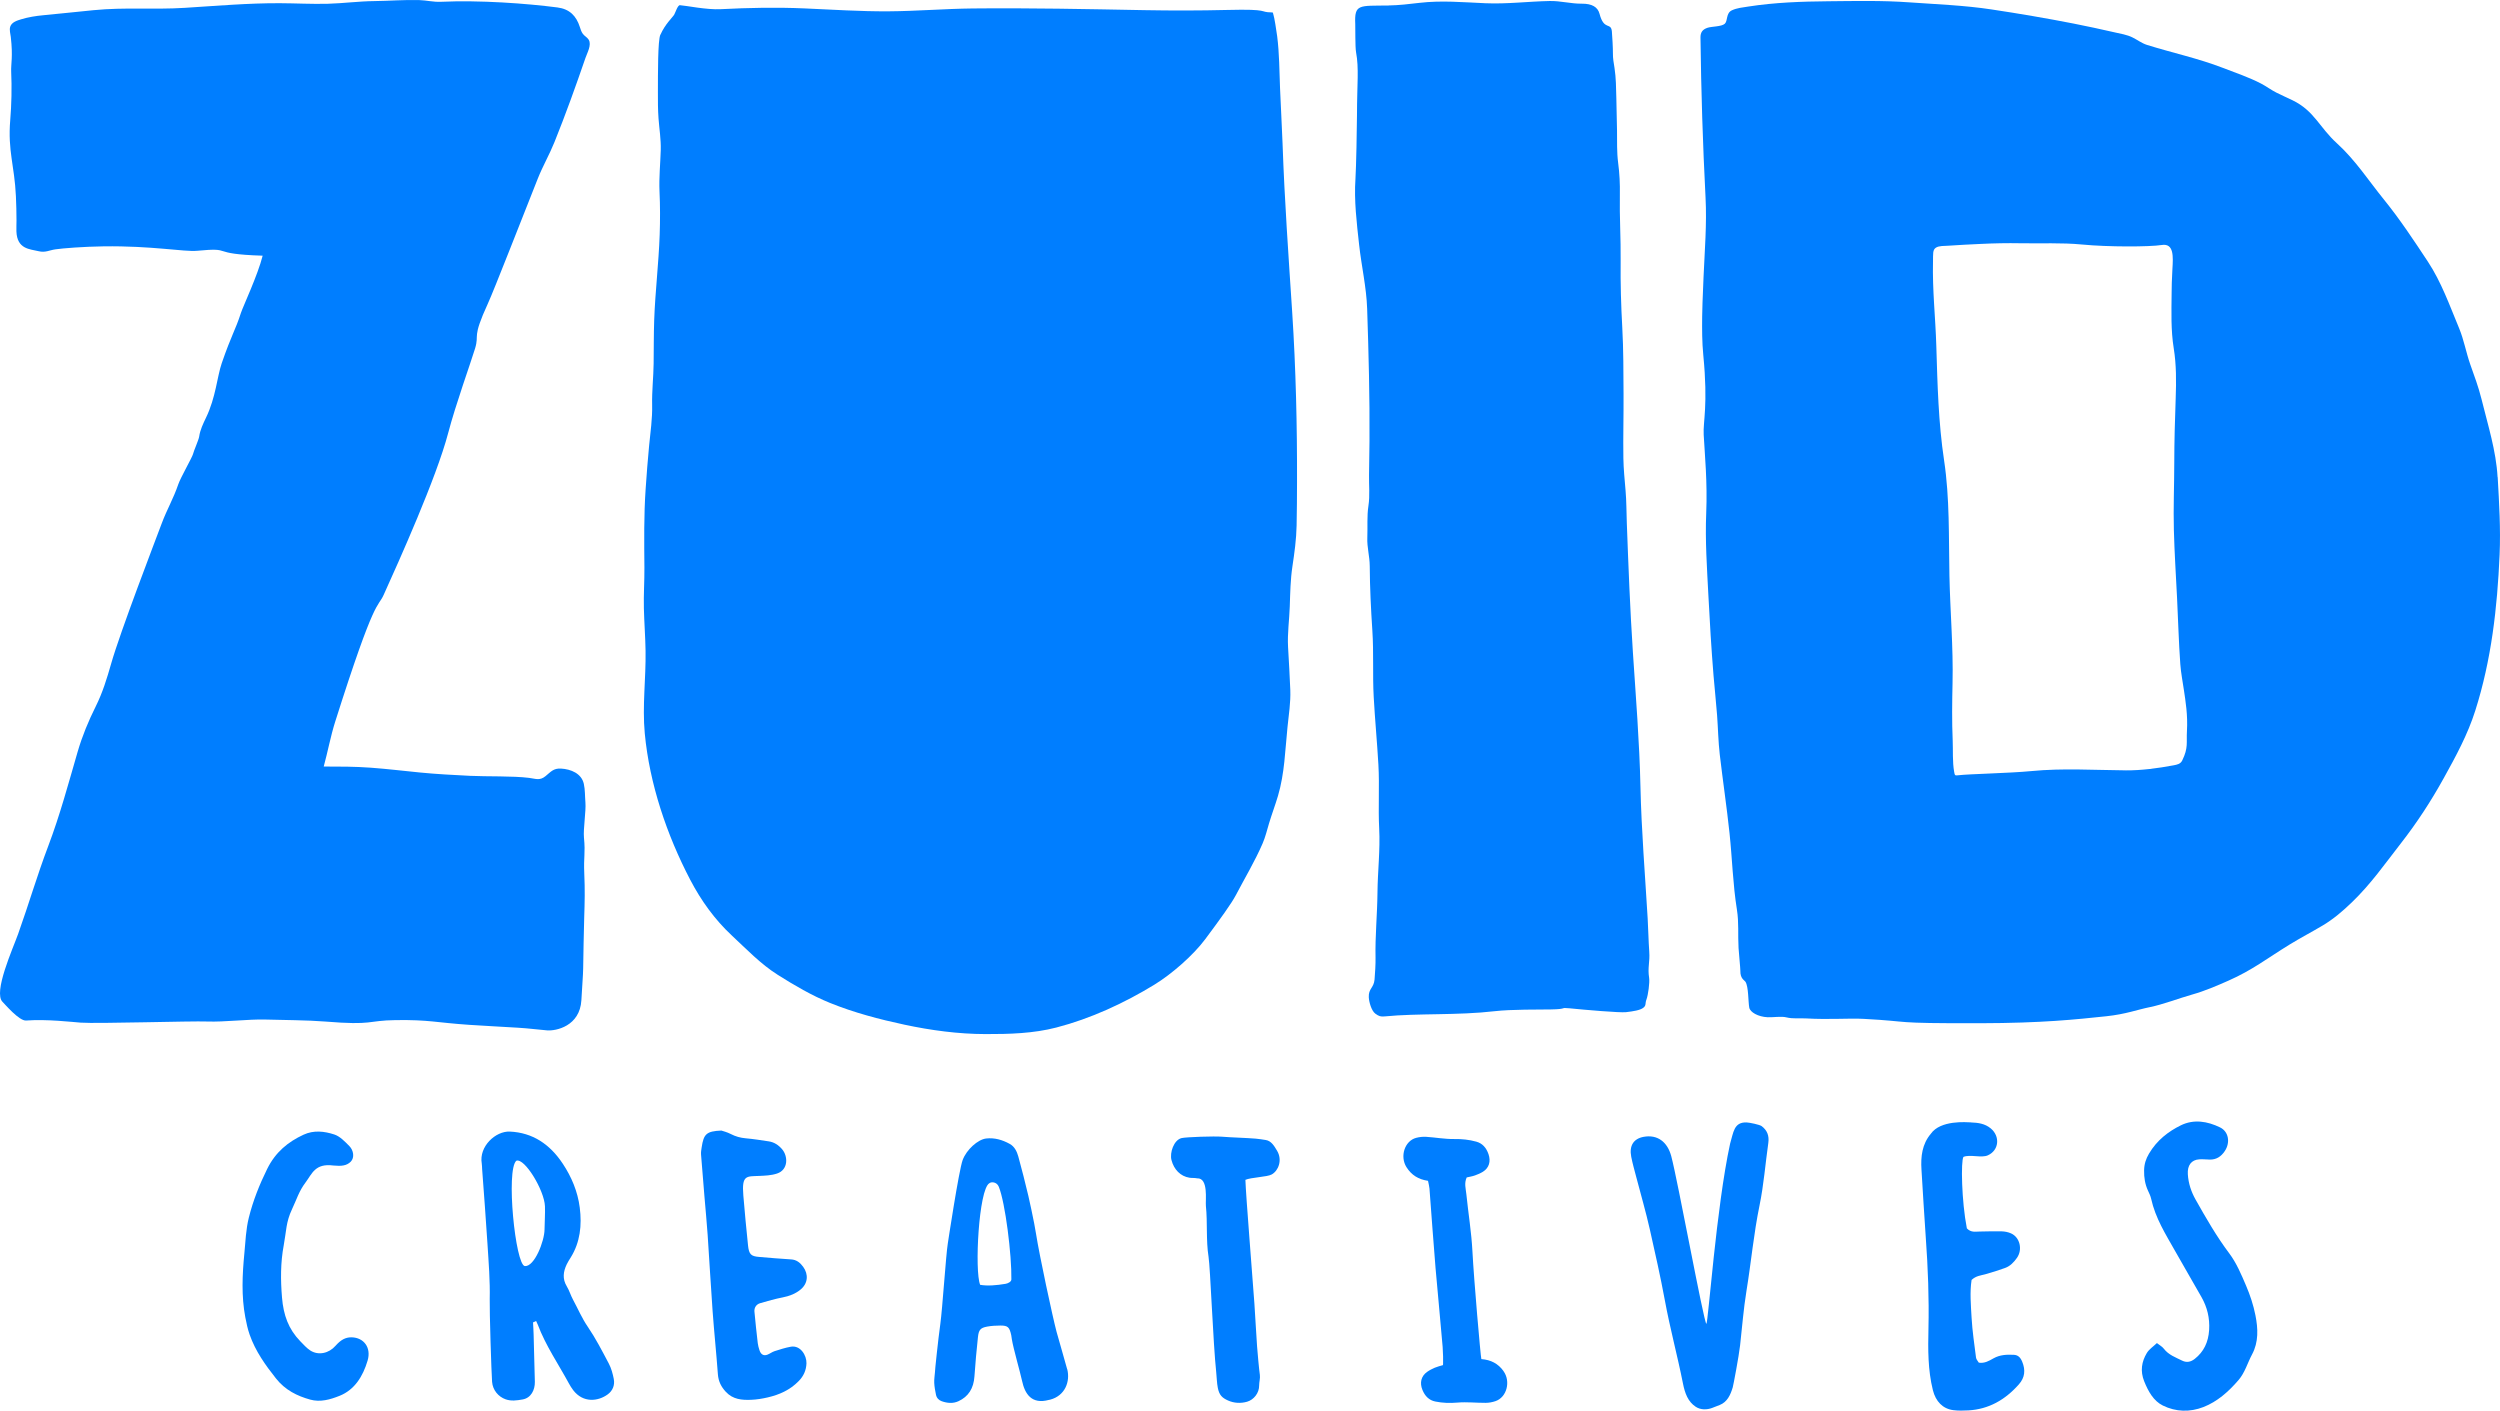
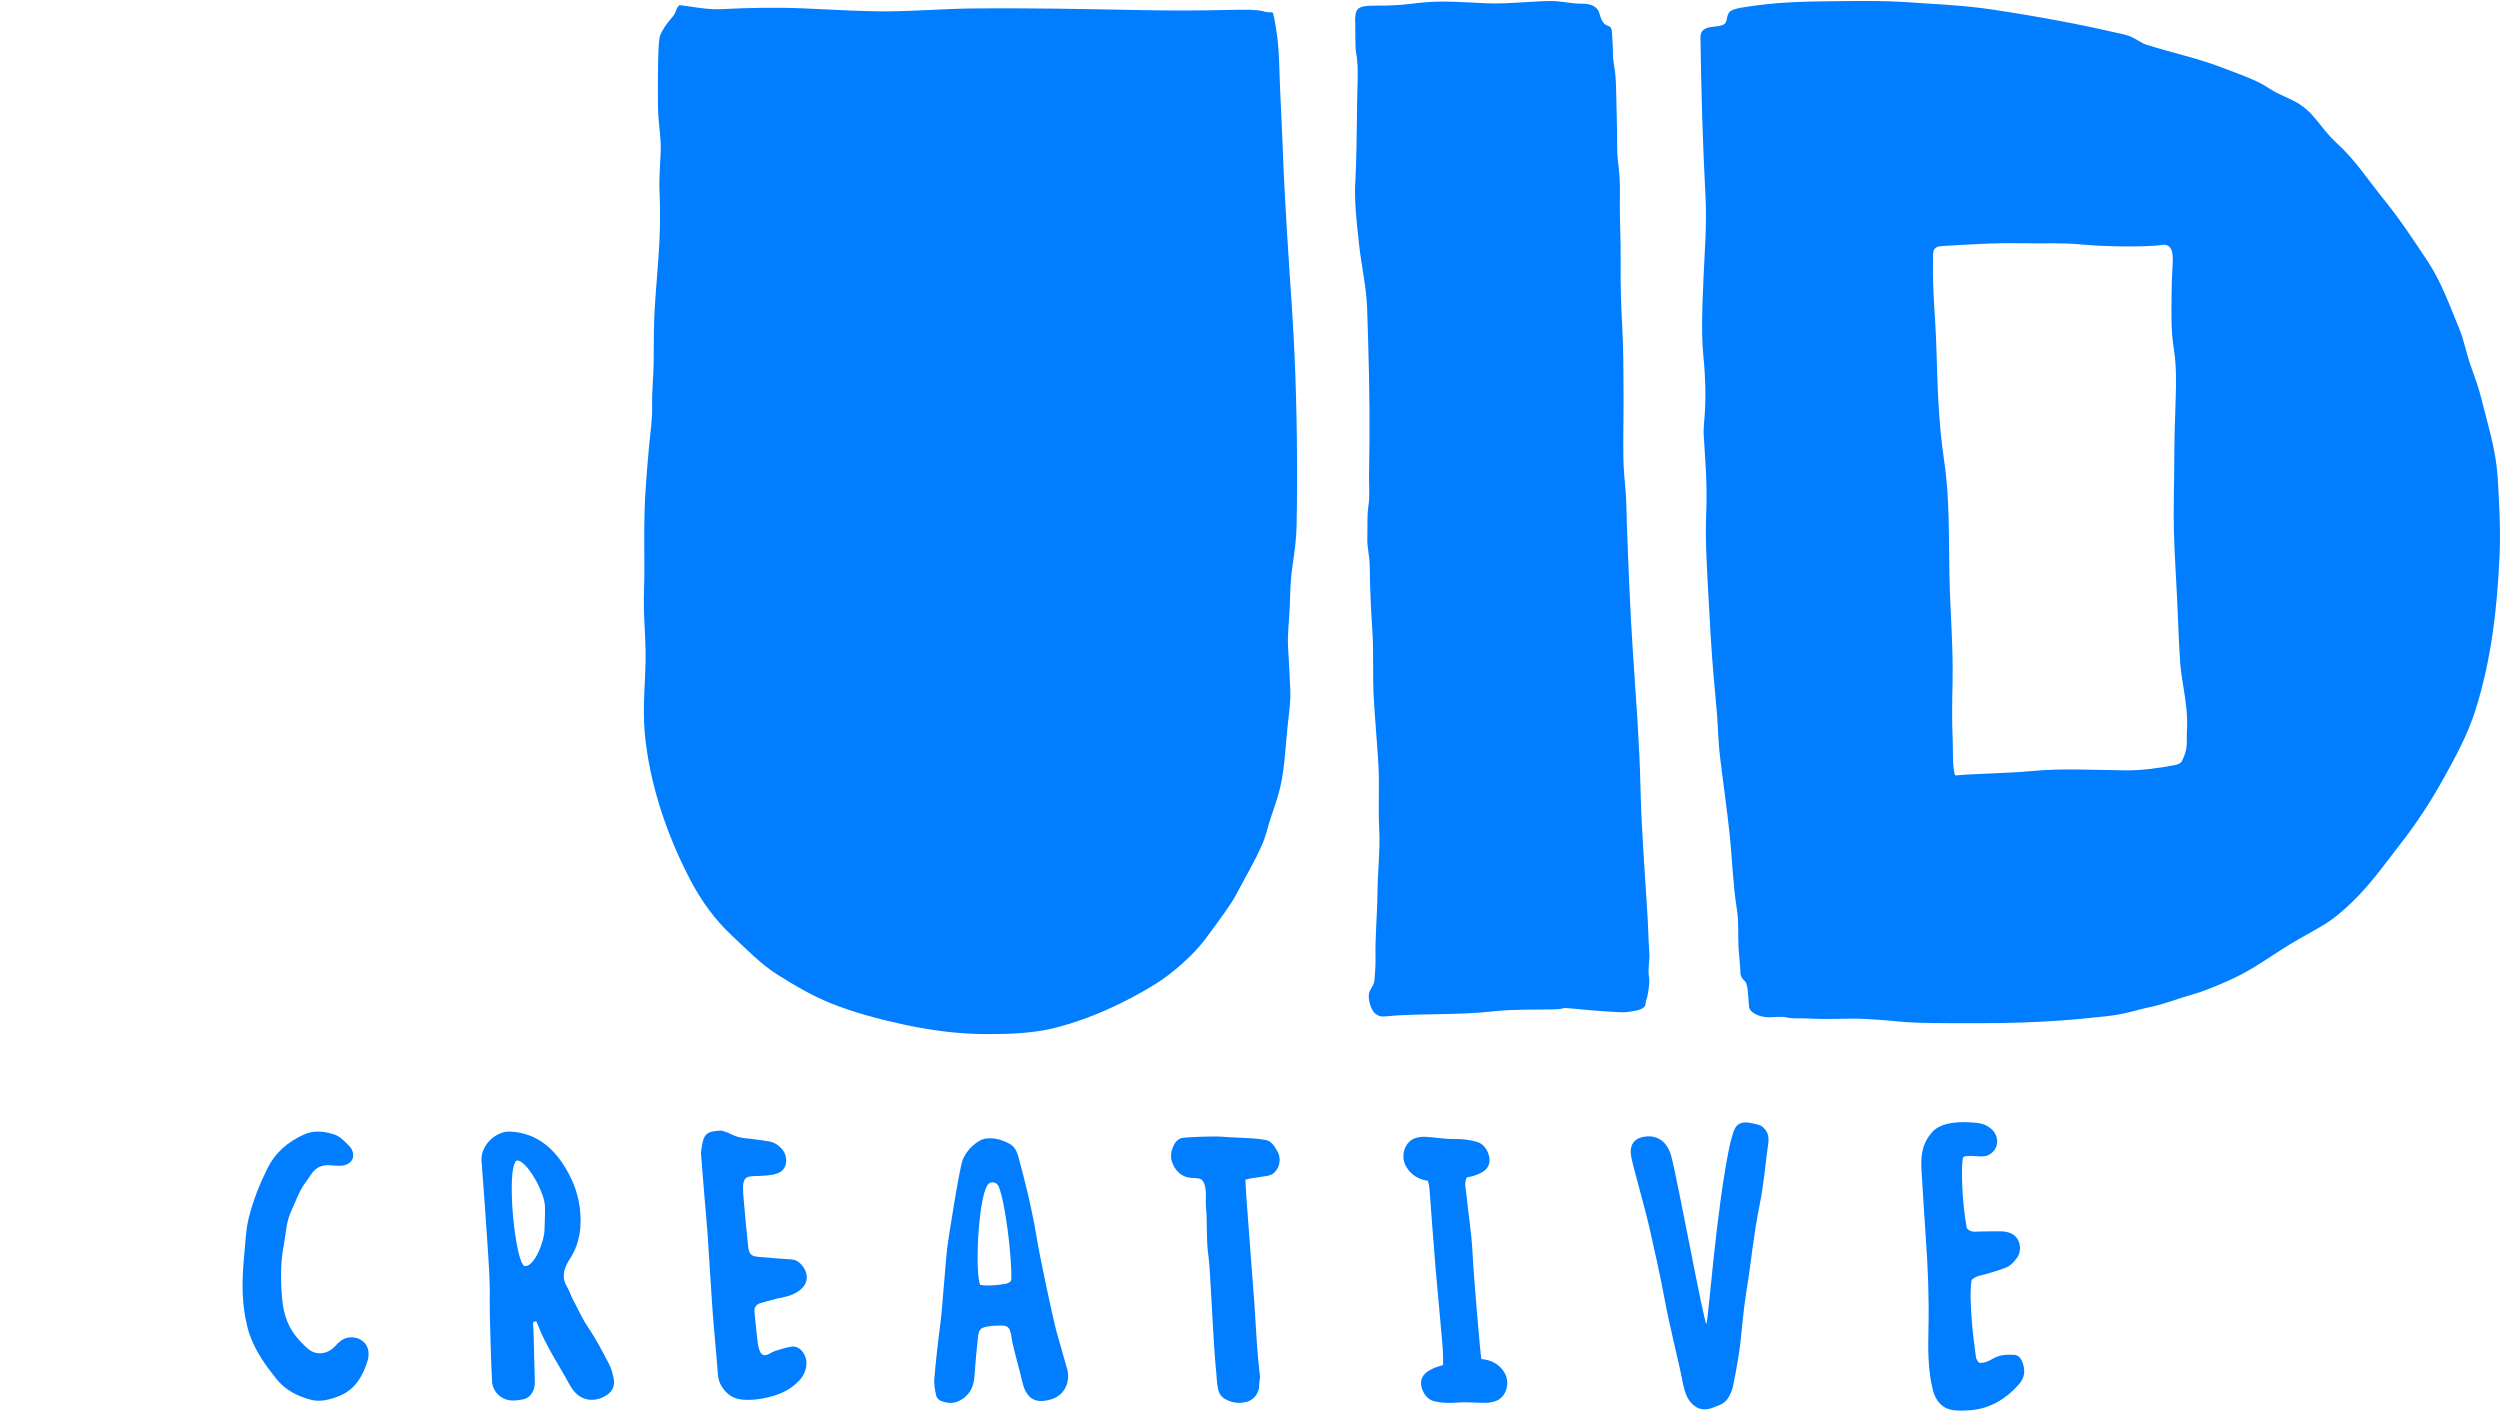
<svg xmlns="http://www.w3.org/2000/svg" id="Layer_2" data-name="Layer 2" viewBox="0 0 889.07 501.68">
  <defs>
    <style>
      .cls-1 {
        fill: #007eff;
      }
    </style>
  </defs>
  <g id="logo">
    <g>
-       <path class="cls-1" d="M115.14,272.6c5.59,0,11.09,0,16.67.41,6,.44,11.73,1.15,17.61,1.72,5.91.58,11.85.88,17.78,1.18,5.85.29,15.1,0,20.91.72,2.35.29,3.81,1.09,5.87-.59,1.88-1.53,2.84-2.87,5.53-2.71,3.51.2,7.28,1.73,8.11,5.41.48,2.14.38,4.46.57,6.64.26,3-.81,9.48-.52,12.48.57,5.85-.17,6.52.12,12.97.25,5.68.16,9.88-.03,15.5-.2,6.03-.24,12.06-.37,18.09-.06,2.87-.28,4.93-.63,11.24-.52,9.33-9.11,11.04-12.23,10.77-4.79-.41-5.84-.66-10.44-.95-5.76-.37-11.53-.62-17.29-1.02-11.81-.81-14.12-1.83-25.98-1.68-10.5.13-7.78,1.94-25.2.51-5.95-.49-15.27-.54-21.24-.71-5.93-.17-14.67.93-20.61.7-5.78-.23-39.05.83-45.08.4-3.11-.22-11.84-1.29-19.45-.75-2.44.17-7.59-5.9-8.33-6.63-3.41-3.33,3.7-19.01,5.56-24.22,3.85-10.78,6.65-20.53,10.71-31.26,4.15-10.97,7.16-22.2,10.43-33.46,1.64-5.63,3.85-10.96,6.46-16.19,2.41-4.82,3.99-9.99,5.46-15.15,3.17-11.19,15.86-44.2,17.95-49.79,1.99-5.31,4.11-8.69,5.94-14.04.79-2.31,4.96-9.61,5.21-10.67.29-1.25,2.05-5.11,2.21-6.3.32-2.29,1.41-4.57,2.42-6.67,3.5-7.21,3.94-14.56,5.6-19.39,3.52-10.21,4.83-11.68,6.82-17.87.72-2.23,6.03-13.52,7.73-20.36-19.76-.61-9.8-3.03-23.33-1.74-4.55.43-16-1.82-33.27-1.58-7.03.1-14.37.67-17.07,1.06-2.25.32-3.61,1.26-6.04.66-3.03-.75-7.64-.66-7.86-7.06-.04-1.28.03-2.56.03-3.84,0-2.88-.08-5.75-.21-8.62-.5-10.98-2.93-16.1-2.02-27.07.46-5.53.6-11.7.34-17.24-.13-2.72.68-5.27-.14-12.35-.13-1.14-.57-2.52-.2-3.66.53-1.61,2.42-2.18,3.86-2.62,2.59-.79,5.28-1.21,7.97-1.46,5.56-.52,12.26-1.25,17.82-1.79,11.2-1.1,21.18-.13,32.41-.83,11.23-.7,22.55-1.69,33.81-1.65,5.71.02,11.42.36,17.14.2,5.48-.16,10.93-.89,16.42-.95,5.31-.06,10.71-.51,16.01-.36,2.57.08,5.09.73,7.67.61C170.68,0,187.28,1.23,198.25,2.65c4.27.55,6.69,2.97,7.96,6.96.25.8.51,1.61.99,2.32.59.88,1.63,1.32,2.17,2.21,1.1,1.84-.56,4.69-1.16,6.45-3.46,10.08-7.04,20.04-11.01,29.91-1.78,4.43-4.17,8.55-5.94,13-5.67,14.26-15.54,39.61-17.72,44.37-5.87,12.78-2.97,10.73-4.59,16.05-1.54,5.08-6.9,19.9-9.58,30.12-4.16,15.86-17.49,45.49-22.92,57.5-2.21,4.88-2.92-.12-17.27,45.19-1.57,4.95-2.68,10.85-4.05,15.85v.02Z" />
      <path class="cls-1" d="M888.21,169.69c-.52-9.39-3.47-18.62-5.71-27.73-1.06-4.3-2.56-8.26-4.02-12.41-1.49-4.25-2.23-8.68-3.97-12.86-3.36-8.05-6.26-16.33-11.11-23.68-4.9-7.42-9.94-15.05-15.55-21.97-5.54-6.83-10.18-14.08-16.75-20.06-6.32-5.74-8.01-11.51-15.79-15.31-1.93-.94-3.9-1.79-5.81-2.76-1.89-.96-3.55-2.23-5.42-3.2-4.27-2.22-9.05-3.83-13.55-5.57-8.81-3.4-17.99-5.35-26.98-8.16-1.87-.59-3.41-1.79-5.16-2.66-2-1-4.32-1.34-6.49-1.84-4.81-1.1-9.64-2.15-14.49-3.1-9.65-1.89-19.35-3.54-29.08-5.01-9.73-1.48-19.47-1.83-29.27-2.53-9.65-.7-19.15-.48-28.81-.39-9.66.09-18.98.41-28.5,1.88-1.91.3-4.04.5-5.84,1.34-2.16,1-1.41,3.74-2.52,4.77-1.18,1.09-4.73.92-6.24,1.47-1.77.63-2.43,1.66-2.41,3.47.23,18.96.82,37.92,1.8,56.87.49,9.4-.3,18.81-.71,28.23-.36,8.39-.46,11.48-.49,14.08-.05,4.56-.05,9.18.4,13.72,1.76,18.06-.13,23.61.14,28.31.39,7.08,1.36,16.96.9,27.88-.41,9.79.28,19.61.78,29.4.48,9.44,1.05,18.94,1.82,28.36.38,4.69.91,9.37,1.26,14.06.35,4.69.42,9.38.96,14.06,1.09,9.33,2.48,18.62,3.47,27.96.96,9.05,1.18,18.12,2.62,27.13.76,4.79.31,8.87.59,13.71.1,1.76.66,7.27.64,8.09-.06,2.8,1.4,3.29,1.8,3.89,1.14,1.7.97,7.14,1.37,9.22.31,1.62,3.13,3.26,6.55,3.41,1.87.08,4.89-.41,6.68.05,2.27.57,4.66.23,6.98.37,8.28.48,15.24-.13,20.5.16,18.13.97,8.55,1.62,41.32,1.55,22.3-.05,34.21-1.35,44.92-2.48,6.93-.73,11.07-2.35,15.48-3.24,4.62-.93,10.56-3.21,15.1-4.49,4.45-1.25,8.66-3.07,12.87-4.93,8.58-3.79,13.74-7.92,21.72-12.82,3.88-2.38,7.91-4.48,11.82-6.81,3.85-2.3,7.13-5.12,10.34-8.21,6.84-6.6,11.57-13.45,17.4-20.93,5.79-7.43,10.74-15.02,15.28-23.22,4.32-7.79,8.54-15.55,11.23-24.04,5.75-18.11,7.82-36.56,8.65-55.44.4-9.27-.16-18.34-.68-27.59h-.04ZM755.95,273.96c-11.26-.09-22.33-.83-33.56.26-7.95.77-22.17,1.01-26.14,1.5-1.04.13-1.08-.01-1.31-1.3-.62-3.52-.36-7.53-.51-11.12-.3-6.84-.2-13.57-.05-20.4.29-12.71-.85-25.45-1.11-38.16-.27-13.62.13-27.54-1.9-41.03-2.02-13.4-2.35-27.06-2.76-40.59-.31-10.46-1.42-19.71-1.18-30.18.06-2.65-.18-4.1,1.07-4.88,1.12-.69,2.96-.58,4.26-.67,3.85-.28,7.72-.45,11.58-.64,4.76-.23,9.45-.33,14.21-.24,7.29.14,14.62-.25,21.9.45,9.3.9,23.95.86,28.33.17s4.06,4.17,3.79,8.58c-.23,3.64-.26,6.44-.28,8.61-.06,6.5-.29,13.09.75,19.53.95,5.9.91,11.76.7,17.73-.28,7.73-.5,15.45-.51,23.19-.01,7.9-.35,15.83-.14,23.72.21,8.04.73,16.06,1.13,24.09.4,7.88.59,15.77,1.16,23.64.23,3.15.85,6.21,1.3,9.33.54,3.71,1.4,8.66,1.06,14.44-.24,4.12.55,5.91-1.68,10.46-.62,1.26-1.79,1.48-3.12,1.73-5.47,1.03-11.42,1.83-16.97,1.79h-.02Z" />
      <path class="cls-1" d="M493.78,1.94c3.74-.06,7.33-.49,11.05-.93,7.83-.92,15.61-.19,23.44.14,7.66.33,15.19-.64,22.83-.79,3.88-.08,7.58.99,11.45.95,3.57-.03,5.67,1.17,6.3,3.62,1.58,6.07,4.07,2.86,4.38,6.25.13,1.46.4,6.13.37,7.76-.03,1.85.29,3.42.57,5.24.54,3.44.56,7.25.65,10.74.1,3.82.18,7.65.24,11.47.05,3.84-.1,7.69.4,11.51.5,3.8.68,7.48.61,11.32-.15,7.87.37,15.7.28,23.57-.09,7.93.14,15.79.58,23.71.43,7.87.4,15.72.45,23.6.05,7.62-.18,15.26-.06,22.86.06,3.85.46,7.69.78,11.52.33,3.83.3,7.64.44,11.47.57,15.37,1.16,30.76,2.17,46.11,1.04,15.86,2.33,31.73,2.68,47.63.35,15.7,1.64,31.3,2.57,46.97.23,3.91.28,7.83.56,11.73.28,3.82-.63,5.61-.04,9.39.25,1.62-.37,6.17-.95,7.66-.56,1.43.02,2.09-1.16,2.98-1.13.85-3.51,1.23-6.11,1.53-2.21.25-14.6-.82-20.06-1.37-3.68-.37-.44.3-6.74.4-3.87.06-14.1-.05-19.84.62-13.37,1.55-27.34.69-39.19,1.86-1.43.14-2.06-.06-3.32-.98-1.4-1.02-2.26-4.21-2.33-5.86-.13-3.09,1.77-3.24,2.05-6.26.18-1.99.4-5.75.35-7.75-.17-7.7.62-15.43.69-23.14.07-7.62,1-15.13.61-22.77-.39-7.58.15-15.18-.28-22.76-.46-8.04-1.23-16.06-1.67-24.1-.43-7.86.04-15.75-.48-23.59-.51-7.68-.88-15.26-.93-22.97-.02-3.43-1-6.65-.86-10.07.15-3.78-.18-7.62.4-11.38.55-3.59.14-7.3.21-10.94.07-4.01.13-8.01.16-12.02.11-15.66-.31-31.39-.83-47.05-.26-7.74-2.04-15.23-2.87-22.9-.84-7.67-1.82-15.62-1.29-23.34.25-3.77.54-18.69.54-22.45.02-11.62.76-16.68-.33-22.6-.34-1.87-.22-8.57-.28-9.92-.34-7.32,1.36-6.49,11.84-6.66h-.03Z" />
      <path class="cls-1" d="M234.87,12.35c1.66-3.79,4.34-6.19,4.89-7.13.46-.79,1.23-3.42,2.05-3.37,2.05.12,9.51,1.68,14.44,1.42,10.02-.52,19.81-.71,29.83-.28,9.95.43,19.93,1.1,29.89,1.04,9.98-.07,19.94-.91,29.92-1.02,20.33-.21,40.68.22,61.01.6,9.87.18,19.7.17,29.57-.07,15.49-.39,11.07.82,15.78.87.7,0,.35.2.64.92.26.61,1.08,5.72,1.31,7.56.78,6.14.78,12.32,1.02,18.5.25,6.6.67,13.19.9,19.79.69,19.99,2.13,40.02,3.43,59.98,1.3,20.04,1.76,40.19,1.71,60.27-.01,5.16-.04,10.31-.15,15.47-.1,4.96-.76,9.66-1.49,14.55-.71,4.71-.78,9.48-.94,14.24-.16,4.81-.87,9.55-.61,14.36.27,5.12.62,10.24.8,15.37.16,4.41-.54,8.72-.99,13.1-.86,8.3-1.01,16.43-3.39,24.51-.98,3.31-2.21,6.53-3.2,9.84-.72,2.41-1.28,4.8-2.28,7.11-2.77,6.39-6.3,12.24-9.52,18.39-1.5,2.87-5.59,8.55-10.89,15.65-4.29,5.75-11.93,12.4-18.02,16.13-10.72,6.57-22.71,12.11-34.92,15.27-8.16,2.12-16.79,2.35-25.18,2.33-9.7-.02-19.34-1.32-28.82-3.34-8.94-1.91-17.97-4.29-26.46-7.73-6.5-2.63-12.73-6.29-18.65-10.03-6.01-3.79-11.08-9.11-16.26-13.93-6.12-5.7-10.95-12.43-14.82-19.83-8.32-15.92-14.49-34.13-16.17-52.07-.92-9.85.44-19.55.28-29.38-.08-5.06-.48-10.11-.6-15.17-.12-4.78.23-9.54.19-14.32-.08-9.43-.21-18.69.44-28.11.35-5.11.74-10.21,1.23-15.3.47-4.83,1.2-9.7,1.08-14.56-.11-4.89.47-9.8.53-14.69.07-5.16.02-10.31.2-15.47.36-10.12,1.6-20.19,1.95-30.32.18-5.14.18-10.28-.06-15.42-.22-4.94.3-9.83.44-14.75.1-3.79-.51-7.43-.79-11.18-.23-3.13-.23-6.28-.22-9.42.02-6.67-.05-18.29.87-20.4l.03.02Z" />
    </g>
    <g>
      <path class="cls-1" d="M189.56,470.28c.07,1.43.18,2.86.21,4.29.06,3.26.38,13.59.44,16.85.05,2.87-1.34,5.75-4.38,6.27-2.06.35-3.99.66-6.03-.06-2.57-.91-4.57-3.27-4.8-6.21-.25-3.23-.94-25.21-.84-29.43.15-6.48-.38-12.99-.79-19.48-.56-8.93-1.26-17.84-1.91-26.77-.05-.65-.02-1.31-.13-1.95-1.06-6.1,4.96-11.6,9.99-11.37,8.07.37,14.22,4.45,18.86,11.48,3.05,4.61,5.27,9.81,6,15.55.8,6.27.15,12.34-3.21,17.74-.5.8-1.02,1.6-1.43,2.46-1.23,2.59-1.59,5.15.03,7.81.89,1.47,1.39,3.23,2.22,4.75,1.73,3.19,3.14,6.54,5.2,9.56,2.82,4.13,5.16,8.68,7.53,13.17.87,1.64,1.39,3.57,1.76,5.45.44,2.28-.44,4.24-2.15,5.49-3.37,2.48-8.73,3.17-12.3-1.52-.56-.74-1.07-1.56-1.52-2.39-3.76-6.93-8.23-13.39-11.07-20.92-.17-.44-.39-.86-.58-1.28-.37.17-.73.34-1.1.52h0ZM183.64,412.77c-3.78,3.22-.36,37.08,3.01,37.49,3.42.26,6.96-8.87,7-12.97.02-2.66.26-5.67.15-8.32-.22-5.65-7.2-17.21-10.16-16.19h0Z" />
      <path class="cls-1" d="M379.51,486.92c-.39-1.55-3.36-11.76-3.77-13.3-1.43-5.4-6.12-27.29-7.28-34.74-.2-1.27-.42-2.53-.67-3.78-.68-3.29-1.31-6.6-2.09-9.86-1.11-4.66-2.28-9.31-3.55-13.92-.51-1.84-1.36-3.58-3.05-4.51-2.64-1.46-5.42-2.26-8.38-1.93-2.99.34-7.01,3.99-8.37,7.65s-5.29,29.71-5.29,29.71c-.66,4.07-1.93,23.37-2.64,28.46-.8,5.72-2,17.23-1.92,17.24-.1,1.28-.32,2.58-.26,3.85.07,1.42.33,2.84.62,4.23.25,1.18,1.04,1.95,2.05,2.3,1.97.69,3.98.89,5.94-.01,3.53-1.63,5.41-4.55,5.69-8.86.3-4.65.76-9.29,1.24-13.92.27-2.59.89-3.31,3.25-3.75,1.56-.29,3.16-.37,4.75-.38,2.65,0,3.21.55,3.85,3.46.1.47.14.96.21,1.43.54,3.32,2.93,11.54,3.64,14.82.99,4.6,3.39,8.43,9.55,6.73.14-.04.29-.04.43-.08,5.29-1.4,7.19-6.4,6.08-10.84h-.03ZM357.63,456.56c-3.27.55-6.44.82-9.06.36-2.03-4.88-.51-33.98,3.26-36.12.71-.61,2.65-.51,3.36,1.22,2.31,5.61,4.64,24.4,4.48,32.99-.02.83-1.22,1.41-2.04,1.55Z" />
      <path class="cls-1" d="M608.93,500.69c-1.93.73-4.16.74-5.88-.4-2.74-1.8-3.84-4.74-4.55-8.32-1.96-9.89-4.61-19.61-6.43-29.53-1.56-8.47-3.46-16.84-5.34-25.21-1.41-6.28-3.22-12.45-4.84-18.67-.62-2.39-1.31-4.76-1.78-7.19-.77-3.95.85-6.43,4.43-7.08,4.85-.88,8.44,1.73,9.82,6.93,2.32,8.75,11.51,58.77,12.47,59.61.66-.53,3.53-41.51,8.44-64.11,1.21-3.96,1.3-7.71,5.87-7.55,1.03.04,4.62.77,5.36,1.32,1.9,1.44,2.73,3.33,2.36,5.97-1.05,7.37-1.61,14.86-3.1,22.11-2.13,10.36-2.97,20.15-4.68,30.59-1.04,6.36-1.52,12.83-2.25,19.26-.45,3.96-2.39,14.19-2.62,14.97-.82,2.74-1.97,5.21-4.63,6.27-.9.36-1.8.7-2.64,1.02h0Z" />
      <path class="cls-1" d="M256.51,402.05c.54.19,2.04.54,3.38,1.24,1.7.88,3.43,1.36,5.3,1.52,2.74.24,5.47.68,8.2,1.09,1.89.28,3.46,1.28,4.78,2.84,2.09,2.46,2.22,7.26-1.83,8.6-2.13.7-4.23.75-6.36.85-4.47.21-6.25-.43-5.63,6.95.5,5.96,1.05,11.91,1.68,17.86.33,3.08,1.08,3.76,3.85,3.99,3.82.32,7.65.67,11.48.89,1.86.11,3.17,1.12,4.27,2.63,1.98,2.74,1.67,5.93-.89,8.06-1.87,1.55-4.03,2.36-6.35,2.81-2.71.53-5.39,1.29-8.06,2.07-1.37.4-2.16,1.59-2.03,3.01.34,3.74.75,7.46,1.18,11.19.1.84.34,1.67.59,2.47.5,1.58,1.52,2.17,2.87,1.63.86-.34,1.65-.96,2.52-1.24,1.9-.61,3.82-1.23,5.77-1.58,3.45-.61,5.66,3.11,5.57,5.91-.09,2.56-1.07,4.57-2.72,6.27-3.14,3.24-6.96,4.9-11.06,5.85-1.95.45-3.94.78-5.92.85-3.23.12-6.44-.09-8.99-2.85-1.6-1.73-2.62-3.65-2.81-6.23-.55-7.49-1.33-14.96-1.88-22.45-.66-9.03-1.14-18.08-1.76-27.11-.32-4.6-.77-9.19-1.15-13.79-.41-4.93-.83-9.86-1.2-14.8-.06-.83.09-1.7.22-2.54.72-4.78,1.7-5.74,6.98-5.98h0Z" />
-       <path class="cls-1" d="M767.06,477.64c.94.75,1.85,1.21,2.43,1.97,1.76,2.28,4.21,3.1,6.53,4.26,1.67.83,3.15.44,4.51-.63,3.16-2.49,4.82-5.87,5.1-10.24.27-4.27-.69-8.11-2.69-11.66-3.13-5.55-6.37-11.03-9.49-16.58-3.3-5.86-6.92-11.54-8.44-18.43-.22-1.01-.7-1.97-1.13-2.91-1.04-2.27-1.43-4.62-1.38-7.2.04-2.26.65-4.11,1.74-5.95,2.81-4.77,6.88-7.9,11.38-10.1,4.57-2.22,9.39-1.43,13.88.76,3.09,1.5,3.71,5.37,1.71,8.4-1.34,2.03-3.06,3.07-5.29,3.05-1.27-.01-2.56-.18-3.82-.09-2.83.2-4.24,2.15-4.05,5.3.2,3.28,1.22,6.28,2.74,8.98,3.73,6.61,7.48,13.17,12.02,19.2,2.51,3.34,4.26,7.48,5.96,11.47,1.43,3.34,2.61,6.9,3.32,10.51.93,4.69,1.18,9.49-1.21,13.94-1.62,3.02-2.51,6.44-4.82,9.12-3.6,4.17-7.56,7.66-12.45,9.57-4.83,1.88-9.82,1.75-14.46-.54-3.26-1.61-5.16-4.96-6.63-8.64-1.46-3.66-.89-6.94.93-10,.83-1.4,2.31-2.32,3.6-3.56h.01Z" />
      <path class="cls-1" d="M700.93,399.17c2.48.08,4.97.41,7.02,2.11,3.45,2.86,2.95,7.81-1.02,9.59-2.27,1.02-6.29-.41-8.67.55-.95,1.36-.68,15.74,1.21,25.42,1.49,1.55,3.01,1.15,4.47,1.13,2.63-.03,5.26-.14,7.89-.07,1.13.03,2.32.26,3.36.73,3.15,1.41,4.16,5.73,2.11,8.68-1.13,1.62-2.47,2.99-4.26,3.62-2.35.83-4.71,1.62-7.1,2.26-1.59.42-3.25.54-4.79,1.99-.67,4.35-.25,8.92,0,13.45.27,4.75.98,9.46,1.58,14.18.08.65.66,1.22.99,1.79,2.04.32,3.64-.64,5.23-1.54,2.3-1.29,4.74-1.37,7.23-1.25,1.5.07,2.35.95,2.96,2.43,1.24,3.01.97,5.65-1.16,8.06-4.93,5.6-10.84,8.86-17.91,9.27-1.8.1-3.63.15-5.42-.08-3.75-.48-6.27-3.1-7.27-7.13-1.78-7.16-1.74-14.48-1.57-21.81.25-10.83-.17-21.63-.95-32.43-.58-8.04-1.02-16.09-1.53-24.14-.3-4.71.23-9.12,3.31-12.76,3.46-4.98,12.79-4.12,14.27-4.07l.02.02Z" />
      <path class="cls-1" d="M110.37,480.29c2.91,1.84,6.62.99,8.95-1.69.08-.09.15-.18.24-.26,1.56-1.7,3.21-2.8,5.48-2.75,4.34.09,7.06,3.65,5.69,8.27-1.67,5.66-4.66,10.41-9.96,12.53-3.35,1.34-6.86,2.35-10.45,1.35-4.63-1.29-8.87-3.35-12.18-7.53-3.76-4.75-7.27-9.63-9.36-15.57-.69-1.98-1.15-4.08-1.54-6.17-1.43-7.54-1.07-15.13-.34-22.71.41-4.26.54-8.53,1.59-12.74,1.52-6.1,3.79-11.75,6.52-17.3,2.97-6.03,7.46-9.65,12.94-12.19,3.65-1.69,7.39-1.23,10.93-.08,2.01.65,3.79,2.53,5.41,4.18,1.41,1.43,1.89,4.07.43,5.51-1.46,1.44-3.3,1.63-6.16,1.35-6.51-.86-7.55,2.9-9.91,6.04-2.35,3.13-3.08,5.85-4.8,9.5-2.17,4.58-2.01,7.78-2.94,12.78-1.17,6.25-1.14,12.42-.62,18.65.52,6.23,2.28,11.18,6.51,15.54,1.07,1.1,2.3,2.47,3.56,3.28.01,0,.03.02.04.02h-.03Z" />
      <path class="cls-1" d="M442.9,419.59c.14,5.14,2.63,35.81,3.2,44.02.42,6.04.52,9.16.95,15.2.13,1.83.71,8.32.99,10.14.18,1.16-.26,2.57-.25,3.73.04,2.72-1.92,5.13-4.28,5.81-2.21.64-4.65.55-6.85-.46-2.06-.94-3.06-1.9-3.57-4.45-.36-1.81-.38-3.86-.58-5.69-1.07-9.87-2.1-37.11-2.72-40.97-.93-5.79-.32-12.19-.94-18.04-.21-2,.99-10.05-3.13-9.83-.88-.2-1.81-.08-2.71-.22-3.23-.51-5.53-2.93-6.4-6.28-.68-2.63.84-7.13,3.57-7.81,1.61-.4,11.79-.72,14.34-.5,3.16.27,8.86.42,12.03.69,1.2.1,2.4.3,3.6.49,1.93.31,2.96,2.05,4.01,3.81,1.99,3.32.47,7.14-1.91,8.44-1.59.91-7.32,1.01-9.38,1.92h.03Z" />
      <path class="cls-1" d="M534.72,487.63c-1.95-2.71-4.5-4.03-7.91-4.3-.29-1.14-2.67-28.5-3.17-38.29-.35-6.83-1.48-13.6-2.17-20.41-.19-1.89-.82-3.85.13-5.9.98-.23,1.99-.38,2.94-.72.97-.34,1.95-.76,2.84-1.31,2.18-1.36,2.86-3.68,1.97-6.26-.79-2.29-2.16-3.84-4.34-4.44-2.57-.71-5.14-.97-7.81-.93-3.34.05-6.69-.57-10.05-.79-1.15-.07-2.36.07-3.49.36-4.12,1.06-5.9,6.61-3.47,10.45,1.8,2.84,4.26,4.34,7.65,4.84.23,1.17.46,1.95.52,2.74.73,9.43,1.37,18.87,2.16,28.29.28,3.35,2.14,23.28,2.53,28.09.15,2.4.21,4.57.15,6.11-.02.11-.03.25-.06.32-.97.3-1.96.52-2.9.92-.95.41-1.9.89-2.76,1.51-2.1,1.51-2.65,3.87-1.62,6.38.91,2.23,2.37,3.68,4.58,4.13,2.6.53,5.18.61,7.84.38,3.33-.29,6.71.11,10.07.09,1.16,0,2.35-.23,3.46-.6,4.05-1.35,5.52-7.01,2.88-10.67h.03Z" />
    </g>
  </g>
</svg>